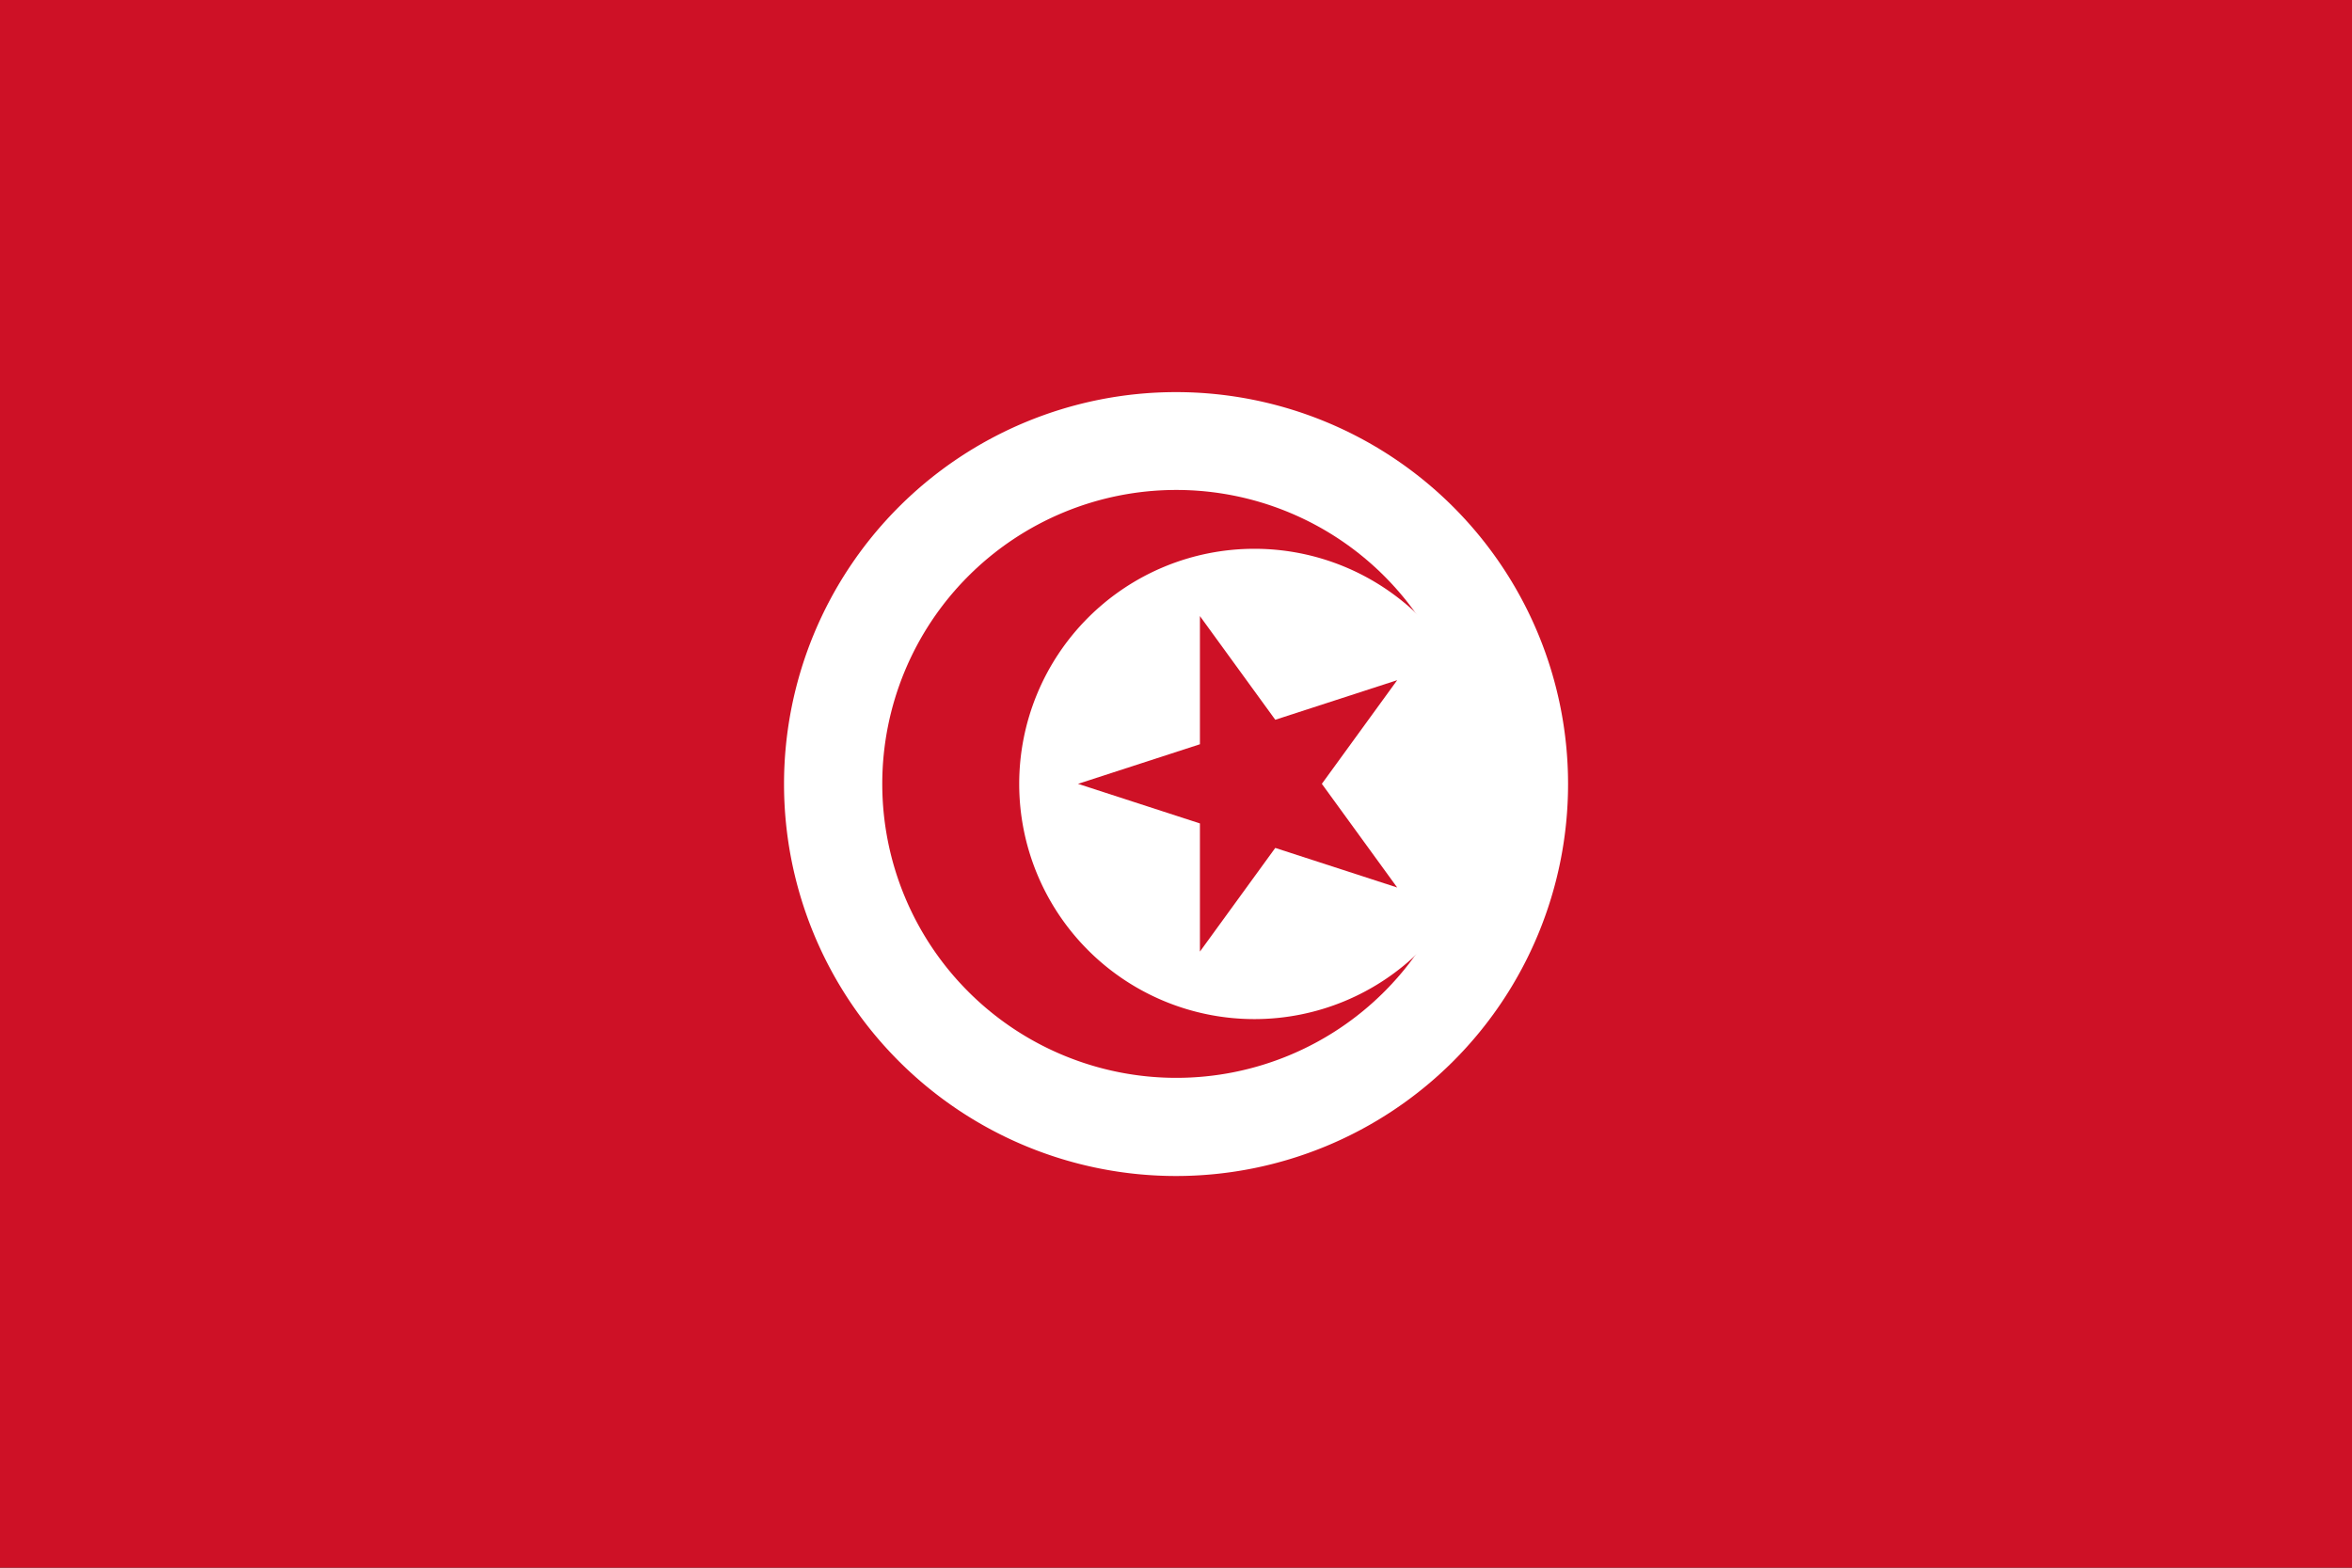
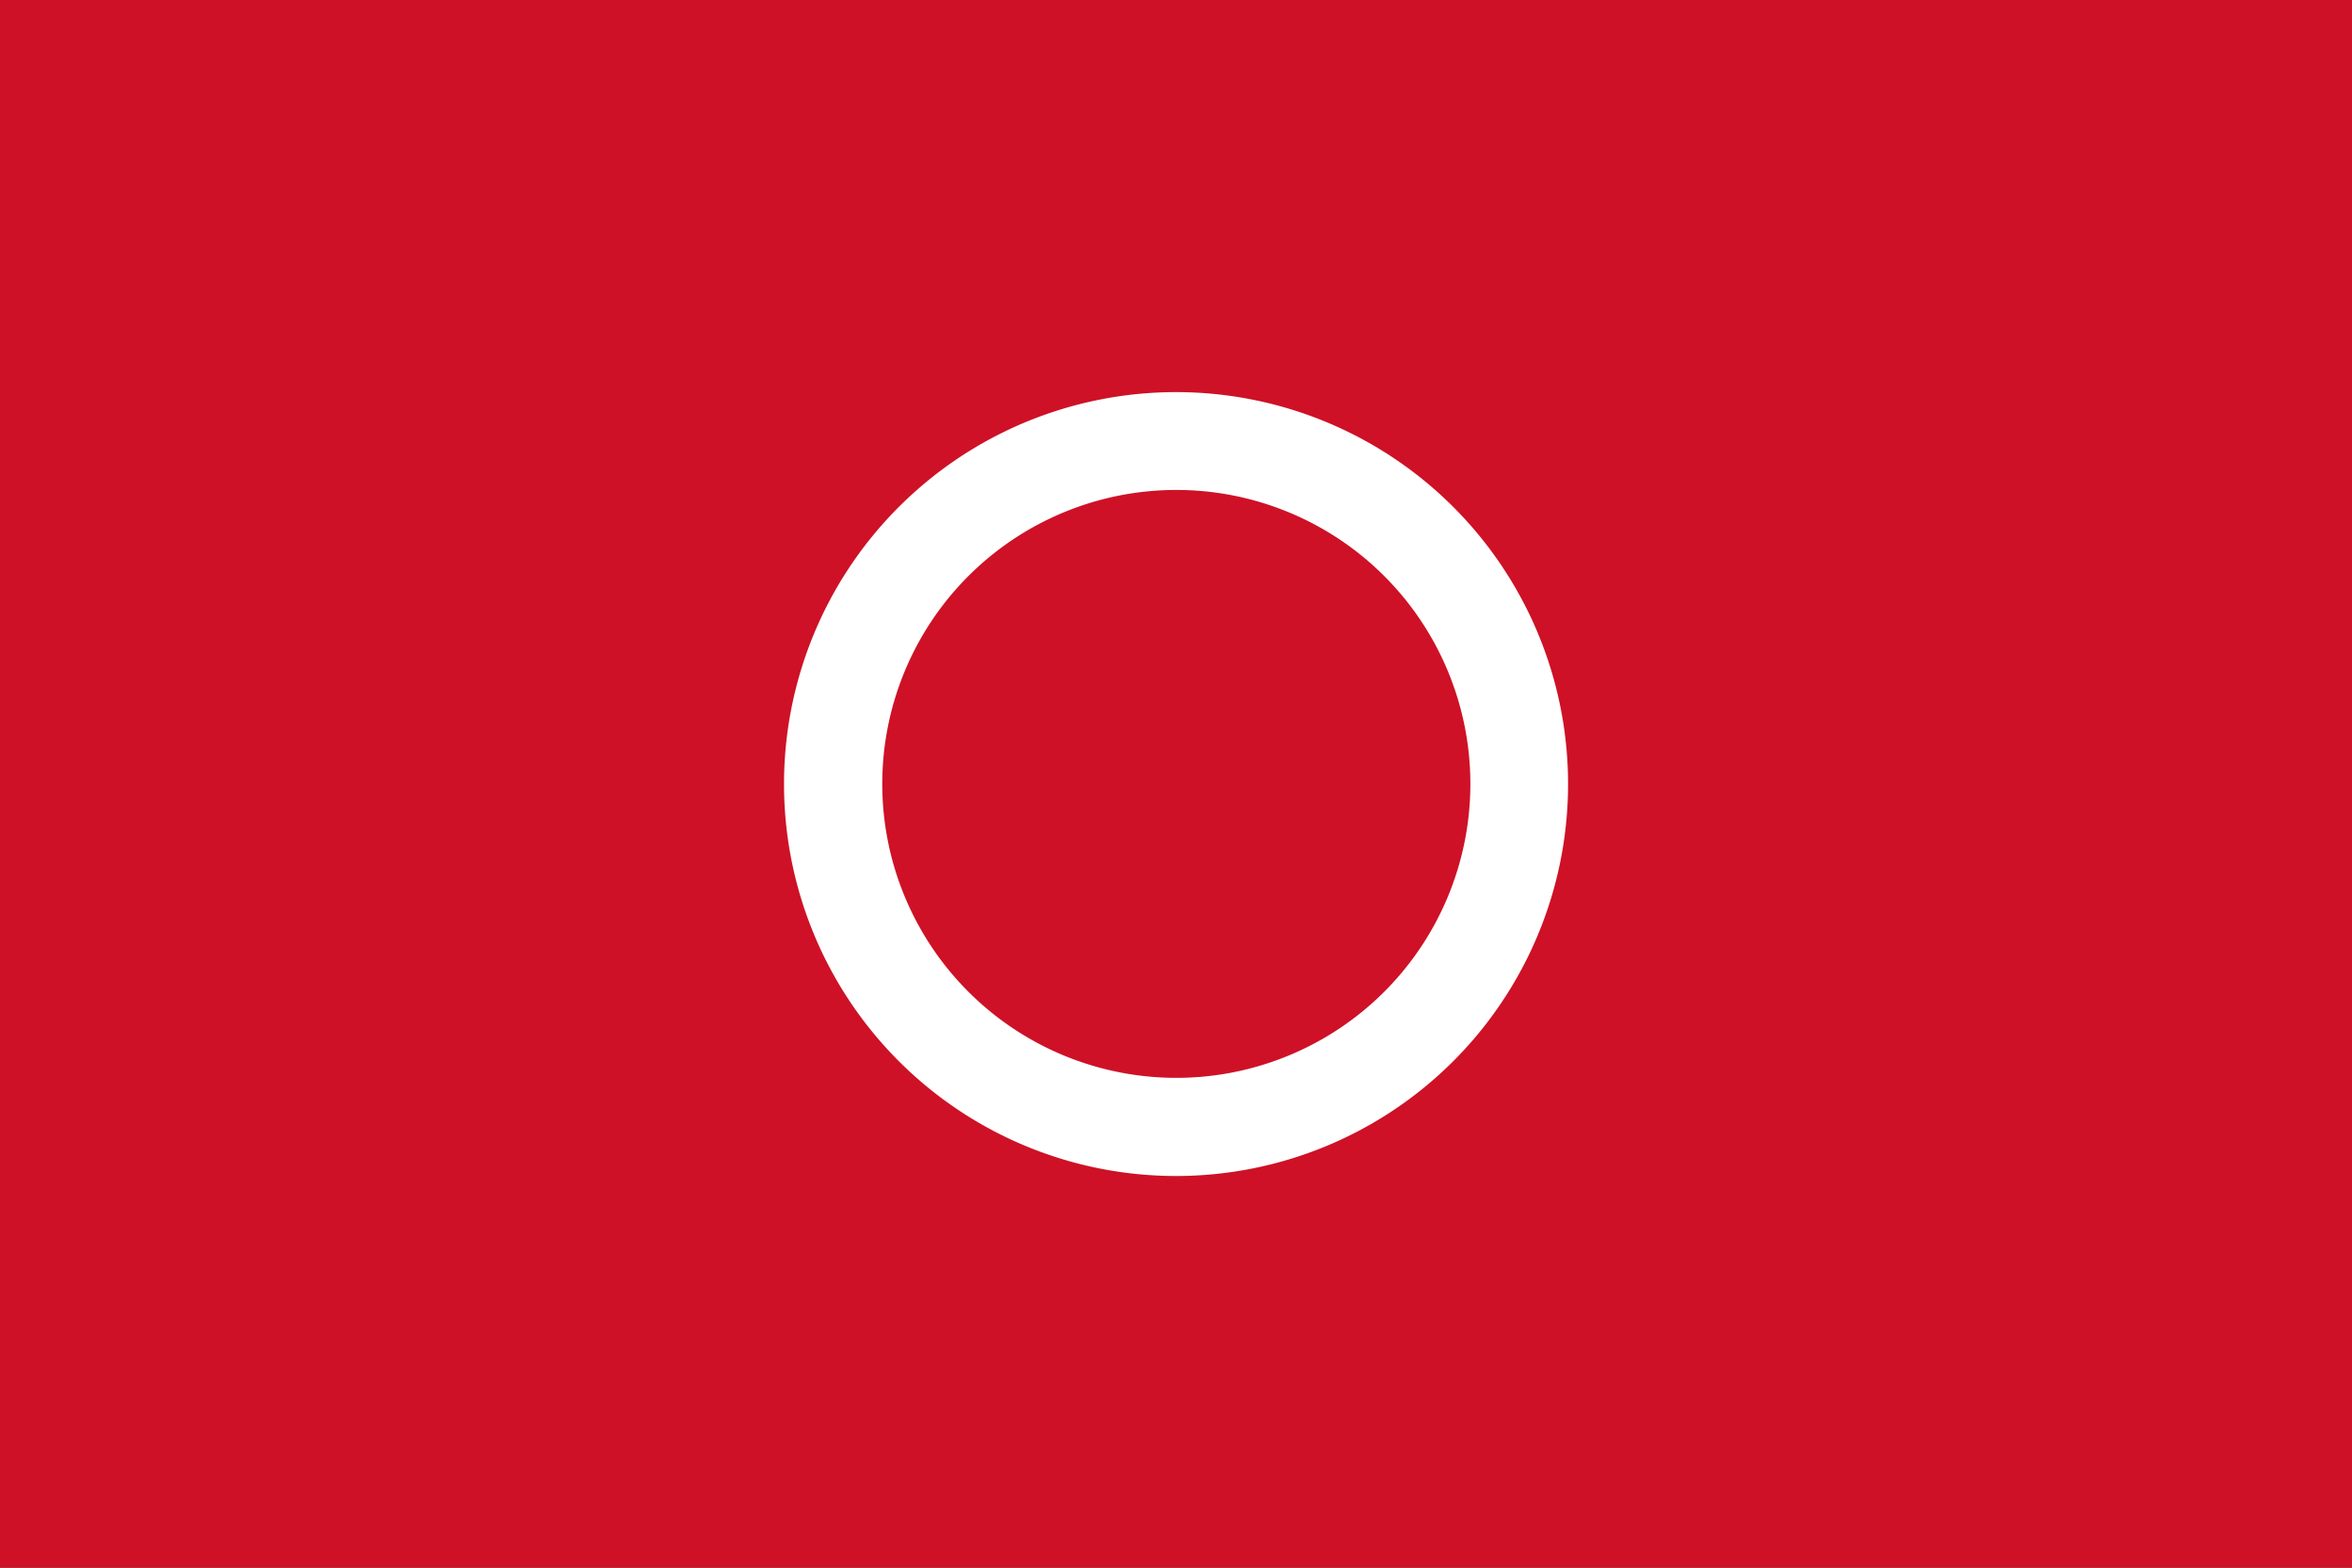
<svg xmlns="http://www.w3.org/2000/svg" version="1.0" x="0" y="0" width="450" height="300" id="svg28693">
  <rect width="100%" height="100%" fill="#333333" stroke="none" />
  <defs id="defs28695" />
  <rect width="300" height="200" x="125" y="477.362" transform="matrix(1.5,0,0,1.5,-187.5,-716.043)" style="fill:#ce1126;fill-opacity:1;fill-rule:evenodd;stroke:none;stroke-width:0.708pt;stroke-linecap:butt;stroke-linejoin:miter;stroke-opacity:1" id="rect28702" />
  <path d="M 157.779 548.488 A 38.681 38.681 0 1 1  80.416,548.488 A 38.681 38.681 0 1 1  157.779 548.488 z" transform="matrix(1.939,0,0,1.939,-5.921,-913.477)" style="fill:#ffffff;fill-opacity:1;fill-rule:evenodd;stroke:none;stroke-width:1pt;stroke-linecap:butt;stroke-linejoin:miter;stroke-opacity:1" id="path29945" />
  <path d="M 165.922 549.252 A 22.649 23.158 0 1 1  120.624,549.252 A 22.649 23.158 0 1 1  165.922 549.252 z" transform="matrix(2.484,0,0,2.429,-130.829,-1184.122)" style="fill:#ce1126;fill-opacity:1;fill-rule:evenodd;stroke:none;stroke-width:1pt;stroke-linecap:butt;stroke-linejoin:miter;stroke-opacity:1" id="path30567" />
-   <path d="M 119.098 547.216 A 24.685 30.283 0 1 1  69.728,547.216 A 24.685 30.283 0 1 1  119.098 547.216 z" transform="matrix(1.823,0,0,1.486,67.887,-663.144)" style="fill:#ffffff;fill-opacity:1;fill-rule:evenodd;stroke:none;stroke-width:1pt;stroke-linecap:butt;stroke-linejoin:miter;stroke-opacity:1" id="path31810" />
  <path d="M 24.253,527.955 L 40.603,527.955 L 45.653,512.404 L 50.703,527.955 L 67.053,527.955 L 53.828,537.565 L 58.878,553.116 L 45.653,543.506 L 32.428,553.116 L 37.478,537.565 L 24.253,527.955 z " transform="matrix(0,-1.5,1.5,0,-562.355,218.479)" style="fill:#ce1126;fill-opacity:1;fill-rule:evenodd;stroke:none;stroke-width:1pt;stroke-linecap:butt;stroke-linejoin:miter;stroke-opacity:1" id="path2203" />
</svg>